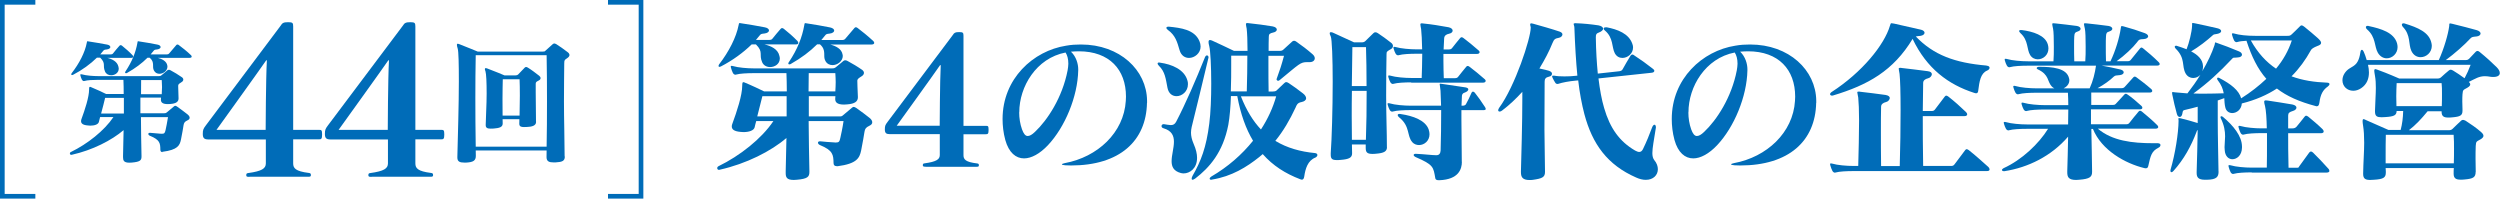
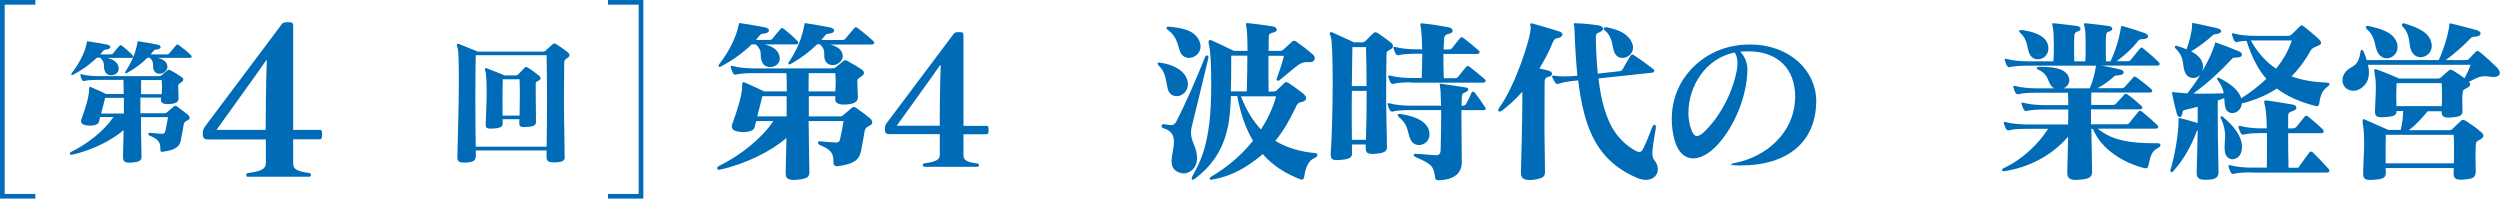
<svg xmlns="http://www.w3.org/2000/svg" id="_レイヤー_2" data-name="レイヤー_2" viewBox="0 0 268.01 21.29">
  <defs>
    <style>
      .cls-1 {
        fill: #006cb8;
      }

      .cls-2 {
        fill: none;
        stroke: #006cb8;
        stroke-miterlimit: 10;
        stroke-width: .5px;
      }
    </style>
  </defs>
  <g id="_x3C_レイヤー_x3E_">
    <g id="title02">
      <path class="cls-1" d="M17.44,16.31c-.18,0-.25-.1-.25-.27-.01-.68-.04-1.05-1.13-1.49-.1-.04-.16-.12-.16-.19s.06-.12.16-.12h.04c.28.03.82.07,1.06.09.07,0,.15.01.19.01.29,0,.32-.09.4-.4.04-.21.19-.87.26-1.38h-2.9c0,1.43.04,2.93.06,4.15v.07c0,.4-.13.57-1.05.65-.09,0-.18.01-.25.01-.6,0-.68-.24-.68-.59v-.15c.02-.8.04-1.81.06-2.75-1.27,1.09-3.34,2.15-5.54,2.64-.03,0-.04.01-.07.01-.1,0-.15-.07-.15-.15,0-.06.03-.12.12-.16,1.75-.85,3.56-2.27,4.55-3.74h-1.43c-.06.21-.09.32-.13.52-.07.27-.46.4-.93.4-.07,0-.16-.02-.24-.02-.56-.04-.74-.22-.74-.46,0-.07.01-.15.04-.22.38-1.03.82-2.37.82-3.17,0-.24.03-.29.09-.29.03,0,.06,0,.09.02.52.21,1.43.63,1.65.75h1.88c0-.56-.01-1.09-.03-1.52h-2.7c-.57,0-1.18.03-1.47.12-.03,0-.04.01-.07.01-.09,0-.16-.06-.21-.15-.06-.12-.12-.28-.16-.44-.01-.04-.01-.07-.01-.1s.01-.04.06-.04h.01s.06,0,.1.01c.44.13,1.21.19,1.75.19h6.49c.18,0,.24-.04.29-.09.21-.16.44-.37.63-.53.03-.03.09-.06.16-.06.04,0,.12.01.19.06.34.18.88.5,1.21.74.1.07.15.16.15.25,0,.1-.06.21-.21.29-.18.12-.34.19-.34.37,0,.25.01.54.04,1.34v.03c0,.34-.25.54-.9.59-.09,0-.18.01-.25.01-.57,0-.74-.19-.74-.46v-.03c0-.12.01-.09.01-.21h-2.21v1.68h2.55c.16,0,.19-.02.28-.09.12-.1.57-.49.74-.62.06-.04.1-.09.16-.09s.12.03.21.09c.38.27.85.62,1.1.82.16.13.24.25.24.37s-.07.21-.25.29c-.28.13-.35.25-.4.49-.04.27-.15.93-.28,1.56-.13.63-.35,1.1-1.96,1.31h-.06ZM11.45,6.19c.56.13,1.13.4,1.25.97.01.07.03.13.03.19,0,.47-.43.72-.81.72-.28,0-.54-.13-.66-.4-.29-.68.13-.84-.52-1.49h-.35c-.69.68-1.58,1.33-2.56,1.84-.04.01-.09.03-.12.03-.04,0-.07-.03-.07-.07,0-.03.01-.09.04-.13.83-1.06,1.43-2.25,1.62-3.25.03-.12.01-.18.1-.18.03,0,.06.02.09.02.65.1,1.38.22,2,.34.22.04.34.15.34.27,0,.1-.13.22-.38.25-.26.03-.29.03-.41.18-.09.12-.19.24-.29.35h1.1c.13,0,.22-.03.28-.12.22-.28.43-.53.68-.81.04-.04.07-.06.12-.06s.09.01.15.06c.35.28.78.65,1.13,1.02.04.06.07.1.07.16s-.06.12-.19.12h-2.64ZM13.29,10.49h-2.02c-.1.43-.26,1.06-.43,1.68h2.44v-1.68ZM16.88,6.19c.5.13.99.37,1.06.85,0,.03.01.07.01.1,0,.44-.44.77-.85.77-.24,0-.46-.1-.59-.34-.25-.43.13-.87-.46-1.38h-.24c-.6.6-1.31,1.13-2.19,1.63-.04.03-.09.03-.12.03-.06,0-.09-.03-.09-.09,0-.03.01-.06.04-.1.72-1.08,1.1-2.06,1.28-3.06.01-.12.01-.18.1-.18.03,0,.06.02.09.02.65.1,1.33.21,1.96.34.22.04.34.15.34.27,0,.1-.13.22-.38.25-.27.03-.28.03-.4.18-.09.12-.19.24-.29.35h1.72c.13,0,.21-.03.28-.12.22-.27.5-.6.75-.88.04-.04.07-.06.12-.06s.09.01.15.06c.37.28.83.63,1.31,1.09.04.04.07.1.07.15,0,.07-.07.13-.21.13h-3.47ZM15.13,8.58c0,.43-.01.94-.01,1.52h2.22c.01-.25.03-.52.03-.77s-.02-.49-.03-.75h-2.21Z" />
      <g>
        <path class="cls-1" d="M26.73,18.96c-.24,0-.33-.02-.33-.17,0-.17.04-.22.22-.24,1.44-.2,1.88-.48,1.88-1.03v-2.57h-6.15c-.44,0-.61-.13-.61-.59s.07-.57.33-.92L30.09,2.75c.17-.28.3-.37.79-.37s.55.07.55.46v11.08h2.75c.28,0,.35.02.35.5s-.09.52-.35.52h-2.75v2.57c0,.52.24.85,1.68,1.03.17.02.22.07.22.24,0,.15-.09.17-.31.17h-6.28ZM28.48,13.92s.02-5.54.13-7.44c0-.02-.02-.02-.04-.02s-.04.02-.04.02c-.59.87-5.32,7.44-5.32,7.44h5.28Z" />
-         <path class="cls-1" d="M39.82,18.96c-.24,0-.33-.02-.33-.17,0-.17.04-.22.22-.24,1.44-.2,1.88-.48,1.88-1.03v-2.57h-6.15c-.44,0-.61-.13-.61-.59s.07-.57.33-.92l8.03-10.69c.17-.28.31-.37.79-.37s.55.07.55.46v11.08h2.75c.28,0,.35.02.35.5s-.09.52-.35.52h-2.75v2.57c0,.52.24.85,1.68,1.03.17.02.22.07.22.24,0,.15-.09.17-.31.17h-6.28ZM41.57,13.92s.02-5.54.13-7.44c0-.02-.02-.02-.04-.02s-.04.02-.04.02c-.59.87-5.32,7.44-5.32,7.44h5.28Z" />
      </g>
      <path class="cls-1" d="M60.55,16.78c0,.47-.26.59-.99.63h-.22c-.44,0-.75-.09-.75-.56v-.03c0-.24.01-.46.01-.69h-7.6c.01.18.01.35.01.54v.04c0,.49-.25.68-1.03.72h-.21c-.47,0-.74-.1-.74-.54v-.07c.06-2.4.16-5.64.16-8.1,0-1.83-.03-3.21-.12-3.5-.06-.21-.09-.32-.09-.41s.03-.12.09-.12.12.03.21.06c.8.31,1.93.78,1.93.78h6.98c.16,0,.21-.01.28-.09.19-.16.57-.5.79-.71.06-.04.1-.07.16-.07s.12.03.21.07c.22.13.93.62,1.21.85.12.09.21.19.21.32,0,.1-.06.21-.25.34-.25.18-.31.16-.31.57-.01,1.07-.03,2.52-.03,4.05,0,2,.07,4.17.07,5.86v.04ZM58.6,15.73c.03-1.58.04-3.24.04-4.89s-.01-3.3-.04-4.92h-7.6c-.03,1.49-.04,3.03-.04,4.65s.01,3.33.04,5.15h7.6ZM57.47,13.07c0,.43-.5.52-.96.54-.13.01-.25.01-.35.01-.29,0-.49-.06-.49-.35v-.03c0-.13.01-.29.01-.46h-1.8c.01.16.01.29.01.43v.03c0,.4-.37.49-.97.54-.1.01-.21.01-.31.01-.34,0-.54-.07-.54-.37v-.06c.01-.79.1-2.13.1-3.33s-.04-2.12-.13-2.4c-.04-.09-.06-.16-.06-.21,0-.09.04-.12.1-.12.04,0,.09.01.13.03.77.28,1.87.75,1.87.75h1.18c.13,0,.22-.03.28-.09.25-.25.49-.52.71-.74.04-.04.09-.07.15-.07s.12.03.19.07c.41.25.78.54,1.21.87.09.07.15.16.15.25s-.04.18-.18.25c-.22.12-.34.16-.34.35v.9c0,1.02.03,2.43.03,3.15h0ZM55.7,12.39c.01-.65.03-1.41.03-2.12s-.01-1.35-.03-1.77h-1.8c-.01.47-.03,1.27-.03,2.12,0,.6.01,1.22.01,1.77h1.81Z" />
      <polyline class="cls-2" points="3.79 21.04 .25 21.04 .25 .25 3.79 .25" />
      <polyline class="cls-2" points="65.18 21.04 68.72 21.04 68.72 .25 65.18 .25" />
      <g>
        <path class="cls-1" d="M89.68,17.81c-.23,0-.32-.13-.32-.34-.02-.87-.06-1.35-1.46-1.92-.13-.06-.21-.15-.21-.25s.08-.15.21-.15h.06c.36.04,1.06.1,1.37.11.09,0,.19.02.25.02.38,0,.42-.11.51-.51.06-.27.25-1.12.34-1.79h-3.74c0,1.84.06,3.78.08,5.36v.09c0,.51-.17.74-1.35.84-.11,0-.23.02-.32.02-.78,0-.87-.3-.87-.76v-.19c.02-1.03.06-2.34.08-3.55-1.63,1.41-4.31,2.77-7.14,3.4-.04,0-.06.02-.09.02-.13,0-.19-.09-.19-.19,0-.08.04-.15.15-.21,2.26-1.1,4.6-2.93,5.87-4.83h-1.84c-.08.27-.11.42-.17.67-.09.34-.59.51-1.2.51-.1,0-.21-.02-.3-.02-.72-.06-.95-.28-.95-.59,0-.09.02-.19.06-.28.49-1.33,1.06-3.06,1.06-4.08,0-.3.04-.38.11-.38.04,0,.08,0,.11.02.67.27,1.84.82,2.13.97h2.43c0-.72-.02-1.41-.04-1.96h-3.48c-.74,0-1.52.04-1.9.15-.04,0-.06.02-.09.02-.11,0-.21-.08-.27-.19-.08-.15-.15-.36-.21-.57-.02-.06-.02-.09-.02-.13s.02-.06.08-.06h.02s.08,0,.13.02c.57.17,1.56.25,2.26.25h8.38c.23,0,.3-.06.38-.11.27-.21.57-.48.82-.68.04-.04.11-.08.21-.08.06,0,.15.02.25.08.44.23,1.14.65,1.56.95.13.1.19.21.19.32,0,.13-.08.27-.27.38-.23.15-.44.25-.44.47,0,.32.02.7.06,1.73v.04c0,.44-.32.7-1.16.76-.11,0-.23.02-.32.02-.74,0-.95-.25-.95-.59v-.04c0-.15.02-.11.02-.27h-2.85v2.17h3.29c.21,0,.25-.02.36-.11.15-.13.74-.63.95-.8.08-.06.13-.11.21-.11s.15.04.27.11c.49.34,1.1.8,1.42,1.06.21.17.3.32.3.48s-.09.27-.32.38c-.36.17-.46.32-.51.63-.06.34-.19,1.2-.36,2.01s-.46,1.42-2.53,1.69h-.08ZM81.95,4.76c.72.17,1.46.51,1.61,1.25.02.1.04.17.04.25,0,.61-.55.93-1.04.93-.36,0-.7-.17-.85-.51-.38-.87.17-1.08-.67-1.92h-.46c-.89.87-2.03,1.71-3.31,2.37-.06.02-.11.04-.15.04-.06,0-.09-.04-.09-.1,0-.04.02-.11.06-.17,1.06-1.37,1.84-2.91,2.09-4.2.04-.15.02-.23.13-.23.04,0,.08.02.11.02.84.13,1.79.28,2.58.44.29.06.44.19.44.34,0,.13-.17.29-.49.32-.34.04-.38.04-.53.23-.11.15-.25.3-.38.46h1.42c.17,0,.29-.04.36-.15.29-.36.55-.68.87-1.04.06-.06.09-.08.15-.08s.11.02.19.08c.46.36,1.01.84,1.46,1.31.06.08.09.13.09.21s-.08.15-.25.15h-3.4ZM84.33,10.31h-2.6c-.13.55-.34,1.37-.55,2.17h3.15v-2.17ZM88.96,4.76c.65.17,1.27.47,1.37,1.1,0,.04.02.1.02.13,0,.57-.57.99-1.1.99-.3,0-.59-.13-.76-.44-.32-.55.17-1.12-.59-1.79h-.3c-.78.78-1.69,1.46-2.83,2.11-.06.04-.11.04-.15.04-.08,0-.11-.04-.11-.11,0-.04.02-.08.06-.13.93-1.39,1.42-2.66,1.65-3.95.02-.15.02-.23.13-.23.04,0,.08.02.11.02.84.13,1.71.27,2.53.44.28.06.44.19.44.34,0,.13-.17.29-.49.32-.34.04-.36.04-.51.23-.11.15-.25.3-.38.46h2.22c.17,0,.27-.04.36-.15.28-.34.65-.78.97-1.14.06-.06.09-.08.15-.08s.11.02.19.08c.47.36,1.06.82,1.69,1.41.06.06.09.13.09.19,0,.09-.09.17-.27.17h-4.48ZM86.7,7.84c0,.55-.02,1.22-.02,1.96h2.87c.02-.32.04-.67.04-.99s-.02-.63-.04-.97h-2.85Z" />
        <path class="cls-1" d="M99.22,17.87c-.21,0-.29-.02-.29-.15,0-.15.04-.19.19-.21,1.25-.17,1.63-.42,1.63-.89v-2.24h-5.36c-.38,0-.53-.11-.53-.51s.06-.49.29-.8l6.99-9.31c.15-.25.27-.32.68-.32s.47.06.47.4v9.65h2.39c.25,0,.3.02.3.44s-.08.46-.3.46h-2.39v2.24c0,.46.21.74,1.46.89.15.02.19.06.19.21,0,.13-.08.15-.27.15h-5.47ZM100.74,13.48s.02-4.83.11-6.48c0-.02-.02-.02-.04-.02-.02,0-.04.02-.04.02-.51.76-4.64,6.48-4.64,6.48h4.6Z" />
-         <path class="cls-1" d="M122.96,11.03c-.08,4.07-2.91,6.71-8.15,6.71-.21,0-.4-.02-.61-.02-.25-.02-.36-.06-.36-.1s.11-.09.3-.13c3.53-.65,6.34-3.27,6.55-6.67,0-.15.02-.3.02-.46,0-2.89-1.77-4.86-5.05-4.86-.29,0-.57.02-.85.04.57.53.78,1.33.78,1.88v.13c-.06,2.81-1.42,6.08-3.25,8.02-.86.91-1.77,1.41-2.56,1.41-.87,0-1.63-.61-2.01-1.98-.21-.78-.29-1.54-.29-2.24,0-4.35,3.31-7.31,6.8-7.86.55-.1,1.08-.13,1.6-.13,4.18,0,7.05,2.75,7.09,6.02v.25ZM109.26,12.04c0,.63.1,1.25.3,1.82.17.47.36.72.61.72.21,0,.46-.13.78-.44,1.35-1.27,2.94-3.69,3.5-6.59.04-.25.08-.49.08-.72,0-.51-.11-.91-.3-1.2-3.15.61-4.96,3.67-4.96,6.4Z" />
        <path class="cls-1" d="M125.16,9.42c-.19-.97-.25-1.73-.93-2.38-.09-.09-.13-.17-.13-.23,0-.08.06-.11.17-.11.04,0,.08.02.11.02,1.22.17,2.62.72,2.93,1.96.04.11.04.25.04.36,0,.76-.63,1.27-1.22,1.27-.44,0-.85-.27-.97-.89ZM124.77,13.31c.3.04.55.1.74.1.25,0,.44-.08.59-.38.99-1.9,2.09-4.43,3.08-6.9.06-.13.13-.19.21-.19.09,0,.17.08.17.21,0,.04-.02.06-.02.09-.59,2.53-1.35,5.57-1.63,6.73-.11.46-.23.84-.23,1.25,0,.34.08.74.29,1.22.25.57.36,1.06.36,1.48,0,1.14-.78,1.67-1.44,1.67-.11,0-.21-.02-.3-.04-.78-.21-.99-.68-.99-1.27,0-.65.25-1.41.25-2.09,0-.63-.23-1.18-1.12-1.44-.15-.04-.21-.13-.21-.23,0-.11.08-.21.23-.21h.04ZM125.33,2.86c1.24.13,2.72.3,3.25,1.54.09.21.13.4.13.59,0,.72-.65,1.22-1.24,1.22-.44,0-.84-.25-1.01-.82-.27-.93-.46-1.61-1.27-2.19-.09-.08-.15-.15-.15-.21,0-.08.08-.13.21-.13h.08ZM140.15,6.66c-.76,0-.82.17-2.98,1.94-.06.04-.09.06-.15.06-.09,0-.17-.08-.17-.17,0-.02.02-.04.02-.06.36-.99.51-1.44.78-2.45h-1.67v1.08c0,.89,0,1.8.02,2.75h.44c.15,0,.3-.02.4-.1.13-.13.61-.59.82-.78.09-.09.15-.13.23-.13s.15.04.27.11c.42.27,1.03.72,1.52,1.1.25.19.34.38.34.53,0,.19-.19.34-.49.4-.46.08-.53.34-.63.57-.63,1.35-1.33,2.55-2.18,3.59,1.25.76,2.68,1.16,4.26,1.31.17.02.25.11.25.21s-.09.21-.21.27c-.83.32-1.08,1.2-1.2,2.03-.04.23-.11.34-.25.34-.06,0-.11-.02-.17-.04-1.6-.61-2.94-1.46-4.03-2.7-.13.11-.25.21-.38.32-1.33,1.06-2.94,2.07-5.05,2.41-.04.02-.09.02-.11.02-.1,0-.15-.06-.15-.11,0-.08.06-.15.17-.23,1.79-1.04,3.29-2.36,4.48-3.84-.76-1.27-1.33-2.83-1.69-4.79h-.68c-.04,1.14-.13,2.26-.28,3.08-.57,2.94-2.01,4.58-3.55,5.76-.11.08-.21.13-.29.13-.06,0-.09-.04-.09-.11s.02-.17.09-.3c.91-1.58,1.48-3.06,1.8-5.62.15-1.16.21-2.77.21-4.27,0-1.86-.09-3.53-.21-4.01-.06-.21-.08-.36-.08-.46,0-.15.06-.21.15-.21.06,0,.13.02.23.06.82.36,1.37.65,2.34,1.1h1.46c0-1.08-.04-1.94-.09-2.37-.04-.23-.08-.38-.08-.48s.04-.13.17-.13c.04,0,.09.02.17.02.89.09,1.6.19,2.53.34.29.06.44.19.44.34,0,.13-.13.27-.4.32-.36.08-.46.17-.46.44-.02.49-.02,1.01-.02,1.52h1.22c.15,0,.27-.04.38-.15.32-.3.59-.55.93-.85.06-.06.13-.08.21-.08.06,0,.13.02.21.08.63.44,1.18.85,1.77,1.37.15.13.23.29.23.42,0,.23-.19.42-.55.42h-.21ZM133.66,9.81c.04-1.31.06-2.66.06-3.84h-1.73v1.04c0,.74,0,1.75-.04,2.79h1.71ZM133.03,10.33c.59,1.5,1.31,2.66,2.15,3.55.74-1.14,1.29-2.34,1.63-3.55h-3.78Z" />
        <path class="cls-1" d="M148.69,15.76c0,.48-.32.65-1.18.72-.13.02-.27.02-.38.02-.59,0-.72-.19-.72-.65v-.36h-1.48c0,.32.02.65.02.93v.02c0,.46-.32.63-1.22.7-.15.02-.3.02-.42.02-.49,0-.65-.13-.65-.57v-.17c.11-1.48.21-4.79.21-7.66,0-2.47-.08-4.6-.21-4.86-.08-.15-.11-.25-.11-.32,0-.09.04-.13.13-.13.08,0,.17.02.28.08.57.25,2.2,1.01,2.2,1.01h.82c.21,0,.3-.06.38-.13.3-.28.65-.63.86-.84.08-.08.13-.11.23-.11.08,0,.15.02.27.1.42.27.95.66,1.42,1.03.13.09.19.23.19.34,0,.13-.08.27-.23.34-.42.25-.46.25-.46.57-.02,1.06-.04,2.68-.04,4.41,0,1.94.08,3.99.08,5.49v.04ZM146.43,14.98c.06-1.54.08-3.42.08-5.24h-1.58c-.02.89-.02,1.82-.02,2.72s.02,1.75.02,2.53h1.5ZM146.5,9.23c0-1.52-.02-2.98-.06-4.18h-1.46c-.02,1.12-.04,2.6-.06,4.18h1.58ZM156.72,17.34c0,.78-.34,1.9-2.41,1.98h-.08c-.23,0-.34-.08-.36-.21-.21-1.2-.17-1.44-2.13-2.28-.11-.06-.19-.13-.19-.21s.08-.13.21-.13h.04c.93.04,1.73.15,2.18.15.34,0,.44-.23.46-.51.04-1.14.06-2.89.06-4.33h-3.25c-.74,0-1.52.04-1.9.15-.04,0-.06.02-.1.02-.11,0-.21-.08-.27-.19-.08-.15-.15-.32-.21-.53-.02-.06-.02-.1-.02-.13s.02-.06.08-.06h.02s.08,0,.13.02c.57.17,1.56.25,2.26.25h3.25c-.02-.66-.04-1.23-.06-1.6-.04-.44-.09-.63-.09-.7,0-.04.02-.06.06-.06s.09,0,.17.02c.93.13,1.73.25,2.55.38.19.04.29.11.29.21,0,.13-.15.27-.42.36-.25.08-.27.27-.27.44-.02.29-.02.61-.04.95h.13c.13,0,.27-.04.34-.15.19-.34.46-.87.61-1.25.04-.08.1-.11.15-.11s.13.04.19.11c.29.36.76,1.01,1.08,1.52.06.09.1.17.1.23,0,.08-.08.13-.27.13h-2.34v.99c0,1.42.04,3.06.04,4.54v.02ZM151.31,8.83c-.74,0-1.52.04-1.9.15-.04,0-.06.02-.09.02-.11,0-.21-.08-.27-.19-.08-.15-.15-.32-.21-.53-.02-.06-.02-.09-.02-.13s.02-.06.08-.06h.02s.08,0,.13.02c.57.17,1.56.25,2.26.25h1.1c.02-.67.06-1.65.06-2.6h-.59c-.74,0-1.52.04-1.9.15-.04,0-.06.02-.1.02-.11,0-.21-.08-.27-.19-.08-.15-.15-.32-.21-.53-.02-.06-.02-.1-.02-.13s.02-.06.08-.06h.02s.08,0,.13.02c.57.17,1.56.25,2.26.25h.59c-.02-.93-.06-1.79-.11-2.18-.04-.23-.08-.38-.08-.48s.04-.13.17-.13c.04,0,.1.02.17.02.89.09,1.75.23,2.68.4.29.06.44.21.44.36s-.13.29-.4.34c-.3.06-.49.21-.51.48-.02.29-.04.7-.06,1.2h.55c.13,0,.27-.02.36-.15.27-.34.55-.7.87-1.08.06-.06.1-.08.15-.08s.11.02.19.08c.49.36,1.04.82,1.65,1.35.06.06.09.11.09.17,0,.09-.09.19-.27.19h-3.61v.72c0,.67.02,1.33.04,1.88h1.18c.13,0,.27-.02.36-.15.27-.34.55-.7.87-1.08.06-.06.09-.08.15-.08s.11.02.19.08c.49.36,1.04.82,1.65,1.35.06.06.09.11.09.17,0,.09-.09.19-.27.19h-7.73ZM151.4,15.23c-.59-.65-.21-1.67-1.37-2.62-.13-.1-.19-.21-.19-.27,0-.08.06-.13.21-.13.04,0,.08.02.13.02,1.31.19,2.64.67,2.98,1.65.06.19.09.36.09.51,0,.72-.57,1.16-1.12,1.16-.27,0-.53-.09-.74-.32Z" />
        <path class="cls-1" d="M165.63,18.44c0,.57-.32.7-1.31.84-.13.02-.25.02-.34.02-.78,0-.93-.34-.93-.84v-.09c.04-1.48.15-5.21.15-7.81v-.72c-.67.74-1.39,1.42-2.17,2.01-.09.08-.19.11-.27.11-.09,0-.15-.06-.15-.15,0-.06.04-.13.09-.23,1.73-2.34,3.4-7.48,3.4-8.61,0-.06,0-.1-.02-.13-.02-.09-.04-.15-.04-.21,0-.09.04-.13.13-.13.04,0,.11.02.19.04.76.21,2.09.59,2.85.85.21.08.29.19.29.3,0,.15-.15.32-.38.36-.38.08-.51.11-.7.59-.34.85-.82,1.77-1.39,2.7.44.09.93.21,1.03.25.23.08.32.19.32.32s-.11.27-.3.3c-.4.09-.49.25-.49.57,0,1.22-.02,3.12-.02,5.11,0,1.52.06,3.08.06,4.48v.06ZM171.36,8.39c.15,1.22.34,2.28.61,3.19.63,2.17,1.65,3.59,3.32,4.56.17.09.32.15.44.15.17,0,.3-.1.4-.3.38-.78.68-1.52.97-2.3.08-.23.19-.32.27-.32s.15.1.15.29c0,.04-.02.08-.02.13-.19,1.23-.36,2.05-.36,2.62,0,.32.06.57.21.76.27.32.38.67.38.97,0,.63-.49,1.14-1.29,1.14-.32,0-.67-.08-1.04-.25-3.08-1.35-4.69-3.57-5.55-6.8-.28-1.08-.51-2.28-.66-3.61l-.23.02c-.72.06-1.5.21-1.88.34-.04.02-.08.02-.11.02-.1,0-.19-.04-.25-.15-.1-.15-.19-.32-.29-.53-.02-.08-.04-.11-.04-.15s.04-.06.11-.06h.11c.3.06.68.08,1.1.08s.84-.02,1.18-.06l.21-.02c-.15-1.54-.25-3.25-.32-5.15,0-.17-.08-.3-.08-.38,0-.06.04-.09.15-.09h.09c.74.02,1.65.11,2.43.23.3.06.49.19.49.36,0,.13-.15.29-.44.4-.27.1-.34.17-.34.51v.06c.02,1.42.1,2.7.21,3.84l2.28-.25c.15-.02.3-.06.38-.21.25-.48.53-.91.85-1.46.06-.08.13-.13.19-.13.08,0,.13.04.21.1.74.48,1.27.87,1.98,1.42.11.08.17.15.17.23,0,.11-.09.19-.3.21l-5.7.61ZM172.22,2.92c1.2.23,2.39.68,2.77,1.77.06.13.08.29.08.4,0,.67-.59,1.12-1.14,1.12-.32,0-.63-.15-.82-.51-.34-.65-.13-1.65-1.06-2.43-.08-.06-.13-.13-.13-.21s.08-.13.21-.13h.09Z" />
        <path class="cls-1" d="M194.7,11.03c-.08,4.07-2.91,6.71-8.15,6.71-.21,0-.4-.02-.61-.02-.25-.02-.36-.06-.36-.1s.11-.09.3-.13c3.53-.65,6.34-3.27,6.55-6.67,0-.15.02-.3.02-.46,0-2.89-1.77-4.86-5.05-4.86-.29,0-.57.02-.85.04.57.53.78,1.33.78,1.88v.13c-.06,2.81-1.42,6.08-3.25,8.02-.86.91-1.77,1.41-2.56,1.41-.87,0-1.63-.61-2.01-1.98-.21-.78-.29-1.54-.29-2.24,0-4.35,3.31-7.31,6.8-7.86.55-.1,1.08-.13,1.6-.13,4.18,0,7.05,2.75,7.09,6.02v.25ZM181,12.04c0,.63.1,1.25.3,1.82.17.47.36.72.61.72.21,0,.46-.13.78-.44,1.35-1.27,2.94-3.69,3.5-6.59.04-.25.08-.49.08-.72,0-.51-.11-.91-.3-1.2-3.15.61-4.96,3.67-4.96,6.4Z" />
-         <path class="cls-1" d="M212.97,7.04c.23.02.32.11.32.23,0,.1-.09.23-.27.3-.7.3-.82,1.16-.95,2.18-.02.19-.11.25-.23.25-.06,0-.11-.02-.19-.04-2.77-.89-5.09-2.6-6.61-5.79-2.07,3.42-4.79,4.94-8.51,6.06-.06.02-.09.02-.15.02-.11,0-.19-.08-.19-.15s.06-.17.19-.25c3.23-2.09,5.62-5.02,6.23-7.09.06-.21.08-.27.17-.27.06,0,.13.02.27.04.97.21,1.8.4,2.91.66.23.06.36.19.36.32,0,.15-.15.3-.47.34-.17.02-.32.02-.47.06,1.9,1.98,4.18,2.83,7.6,3.12ZM198.7,18.34c-.74,0-1.52.04-1.9.15-.04,0-.06.02-.09.02-.11,0-.21-.08-.27-.19-.08-.15-.17-.4-.23-.61-.02-.06-.02-.1-.02-.13s.02-.06.08-.06h.02s.08,0,.13.02c.57.17,1.56.25,2.26.25h.53c.04-1.58.09-3.4.09-4.86,0-1.08-.04-1.98-.09-2.47-.04-.29-.1-.46-.1-.55,0-.08.04-.09.15-.09.04,0,.11,0,.19.02.93.11,1.79.21,2.7.34.32.06.44.19.44.32,0,.19-.19.4-.4.44-.32.08-.53.23-.53.51-.02.76-.02,1.61-.02,2.53,0,1.25,0,2.58.02,3.82h2c.06-2.01.09-4.18.09-6s-.04-3.29-.11-3.88c-.04-.28-.09-.46-.09-.55,0-.08.04-.1.15-.1.04,0,.11,0,.19.02.93.11,1.82.21,2.77.34.32.04.44.17.44.32,0,.19-.19.4-.4.44-.32.08-.53.23-.53.51-.02.78-.02,1.86-.04,3h.91c.19,0,.29-.02.4-.17.34-.46.68-.89,1.04-1.37.06-.08.11-.11.17-.11s.13.04.23.11c.65.51,1.25,1.04,1.88,1.65.06.06.13.15.13.25s-.08.19-.3.19h-4.46c0,1.56,0,3.38.04,5.34h2.96c.19,0,.29-.02.4-.17.34-.46.78-1.04,1.14-1.52.06-.08.11-.11.17-.11s.13.04.23.11c.65.51,1.42,1.2,2.09,1.8.06.06.13.17.13.27s-.08.17-.3.17h-14.29Z" />
        <path class="cls-1" d="M231.44,15.38c.11,0,.17.08.17.17s-.06.21-.19.27c-.8.4-.87.91-1.12,1.99-.04.17-.13.23-.25.23-.06,0-.11,0-.17-.02-2.03-.49-4.58-1.9-5.51-4.2h-.17c.02,1.63.08,3.29.08,4.52v.08c0,.53-.21.76-1.39.85-.11,0-.23.02-.32.02-.82,0-.95-.32-.95-.82v-.13c.02-1.04.08-2.36.09-3.69-1.8,2.09-4.29,3.31-6.82,3.7h-.08c-.13,0-.19-.06-.19-.13,0-.06.06-.13.17-.19,1.96-.89,3.78-2.62,4.77-4.22h-2.26c-.74,0-1.52.04-1.9.15-.04,0-.06.02-.09.02-.11,0-.21-.08-.27-.19-.08-.15-.15-.32-.21-.53-.02-.06-.02-.1-.02-.13s.02-.06.08-.06h.02s.08,0,.13.02c.57.17,1.56.25,2.26.25h4.41c0-.53.02-1.08.02-1.6h-2.53c-.74,0-1.52.04-1.9.15-.04,0-.06.02-.09.02-.11,0-.21-.08-.27-.19-.08-.15-.15-.32-.21-.53-.02-.06-.02-.1-.02-.13s.02-.06.08-.06h.02s.08,0,.13.02c.57.17,1.56.25,2.26.25h2.53c0-.46-.02-.91-.04-1.33h-3.36c-.74,0-1.52.04-1.9.15-.04,0-.06.02-.1.02-.11,0-.21-.08-.27-.19-.08-.15-.15-.32-.21-.53-.02-.06-.02-.1-.02-.13s.02-.06.08-.06h.02s.08,0,.13.02c.57.17,1.56.25,2.26.25h1.92c-.11-.06-.21-.11-.29-.21-.49-.53-.25-1.25-1.48-1.82-.09-.04-.13-.09-.13-.13,0-.09.11-.15.25-.15,1.37,0,3,.11,3.23,1.27.02.06.02.11.02.19,0,.38-.27.68-.61.85h2.79c.36-.78.57-1.65.68-2.43h-7.29c-.74,0-1.52.04-1.9.15-.04,0-.06.02-.1.02-.11,0-.21-.08-.27-.19-.08-.15-.15-.32-.21-.53-.02-.06-.02-.09-.02-.13s.02-.06.08-.06h.02s.08,0,.13.02c.57.17,1.56.25,2.26.25h2.74c.04-.44.04-1.03.04-1.6,0-.82-.02-1.6-.08-1.88-.06-.27-.09-.44-.09-.51s.04-.09.11-.09c.06,0,.13.02.25.02.36.04,1.77.19,2.28.27.25.04.4.17.4.3,0,.11-.1.23-.3.29-.28.09-.36.17-.38.53-.02.23-.02.61-.02,1.06,0,.49,0,1.06.02,1.61h1.18c.04-.44.04-1.03.04-1.6,0-.82-.02-1.6-.08-1.88-.06-.27-.1-.44-.1-.51s.04-.09.11-.09c.06,0,.13.02.25.02.36.04,1.77.19,2.28.27.25.04.4.17.4.3,0,.11-.09.21-.32.29-.29.09-.34.17-.36.53-.02.23-.02.61-.02,1.06,0,.49,0,1.06.02,1.61h.48c.55-1.14.95-2.51,1.1-3.51.04-.15,0-.27.13-.27.04,0,.09.02.19.04.78.21,1.56.46,2.26.72.25.09.36.23.36.34,0,.15-.19.29-.51.3-.42.02-.46.02-.7.36-.42.55-1.31,1.39-2.17,2.01h1.16c.13,0,.27-.02.36-.15.27-.34.68-.85.99-1.22.06-.06.1-.1.15-.1s.11.04.19.1c.47.38,1.08.89,1.67,1.48.06.06.1.13.1.19,0,.1-.1.17-.27.17h-5.96c.65.11,1.37.27,2.03.42.23.06.34.19.34.3,0,.13-.13.27-.42.3-.36.06-.46,0-.63.15-.46.44-1.06.87-1.75,1.25h2.58c.13,0,.25-.04.34-.15.25-.27.61-.68.91-1.01.06-.06.09-.08.15-.08s.11.02.19.08c.4.3.95.7,1.6,1.27.06.06.09.13.09.19,0,.09-.09.17-.27.17h-6.27v1.33h2.3c.13,0,.23-.02.32-.11.3-.3.65-.72.93-1.01.06-.06.09-.08.15-.08s.11.02.19.08c.42.29.89.67,1.5,1.23.06.06.09.13.09.19,0,.1-.09.17-.27.17h-5.24v1.6h3.76c.13,0,.27-.02.36-.15.27-.34.68-.87.99-1.22.06-.06.09-.08.15-.08s.11.02.19.08c.47.38,1.23,1.03,1.67,1.48.06.06.09.13.09.19,0,.09-.09.17-.27.17h-6.21c1.56,1.31,3.67,1.56,5.96,1.56h.53ZM216.73,3.22c1.18.15,2.53.55,2.81,1.56.04.15.06.28.06.42,0,.7-.57,1.16-1.14,1.16-.32,0-.63-.15-.82-.46-.38-.61-.17-1.56-1.03-2.34-.09-.1-.15-.17-.15-.23,0-.08.06-.11.19-.11h.08Z" />
        <path class="cls-1" d="M237.84,18.38c0,.57-.19.87-1.25.89h-.21c-.7,0-.89-.25-.89-.72v-.15c.04-1.39.09-2.93.11-4.46-.08.04-.09.11-.13.21-.57,1.5-1.33,2.91-2.47,4.18-.08.09-.15.13-.21.13-.08,0-.11-.06-.11-.17,0-.04,0-.08.02-.13.49-1.67.84-3.89.85-5.21v-.02c0-.09-.02-.15-.02-.21,0-.04.02-.06.08-.06.02,0,.08,0,.15.02.63.15,1.22.32,1.84.51v-1.75c-.46.13-.89.23-1.35.34-.21.04-.25.08-.29.38-.04.25-.15.38-.29.38-.11,0-.25-.11-.3-.32-.19-.68-.36-1.41-.49-2.07-.02-.08-.02-.13-.02-.19,0-.08.02-.1.06-.1.06,0,.15.04.27.04.44.04.87.08,1.31.11.49-.63.97-1.31,1.39-1.99-.21.23-.49.34-.78.34-.3,0-.61-.15-.8-.48-.46-.82.02-1.6-1.08-2.68-.06-.06-.09-.13-.09-.19s.06-.11.15-.11c.02,0,.06,0,.09.02.36.11.7.23,1.03.36.27-.68.57-1.88.59-2.53v-.21c0-.06.02-.08.08-.08s.11.02.23.04c.72.15,1.6.34,2.41.53.27.06.4.19.4.3,0,.13-.15.25-.42.3-.3.06-.36.04-.46.13-.72.65-1.48,1.23-2.34,1.75.74.38,1.25.89,1.27,1.58v.11c0,.15-.04.3-.08.44.57-.97,1.04-1.96,1.31-2.79.08-.21.02-.3.09-.3.02,0,.06,0,.09.02.87.3,1.52.55,2.43.93.25.09.34.25.34.36,0,.15-.15.29-.48.3-.11,0-.19.02-.25.02h-.06c-.13,0-.17,0-.3.15-1.33,1.41-2.51,2.51-4.12,3.69.38.02.78.02,1.18.02.65,0,1.33-.02,2.07-.04-.08-.46-.25-.91-.65-1.42-.04-.06-.06-.11-.06-.15,0-.06.04-.11.11-.11.04,0,.08.02.13.04,1.25.65,2.11,1.33,2.34,2.18,1.03-.65,1.92-1.35,2.7-2.09-.93-1.06-1.58-2.39-2.13-4.08-.4.02-.74.06-.97.13-.04,0-.06.02-.09.02-.11,0-.21-.08-.27-.19-.08-.15-.15-.36-.21-.57-.02-.06-.02-.1-.02-.13s.02-.06.08-.06h.02s.08,0,.13.02c.57.17,1.39.25,2.26.25h3.46c.23,0,.32-.02.49-.19.13-.13.63-.59.8-.78.09-.1.15-.15.23-.15s.15.04.27.13c.38.3,1.18.97,1.46,1.23.25.23.36.38.36.51,0,.15-.13.25-.4.34-.38.15-.63.3-.7.46-.57,1.03-1.24,1.96-2.07,2.79,1.18.44,2.45.63,3.82.68.17,0,.25.08.25.15,0,.09-.08.19-.19.27-.51.36-.78.84-.89,1.71-.04.25-.1.4-.27.4-.04,0-.08,0-.13-.02-1.75-.46-3.1-1.06-4.16-1.88-1.04.68-2.28,1.23-3.76,1.6-.04.65-.55,1.03-1.03,1.03-.32,0-.65-.19-.74-.61-.08-.32-.09-.65-.11-.99-.25.08-.47.17-.7.25v1.92c0,2.03.06,4.01.08,5.58v.09ZM240.35,15.84c-.02.82-.55,1.23-1.03,1.23-.4,0-.78-.32-.82-.97,0-.11-.02-.21-.02-.32,0-.4.06-.76.06-1.16,0-.57-.09-1.18-.47-1.96-.02-.04-.02-.08-.02-.11,0-.06.04-.09.1-.09.04,0,.09.02.17.08,1.1.93,2.01,2.03,2.03,3.15v.15ZM241.39,18.48c-.74,0-1.52.04-1.9.15-.04,0-.06.02-.09.02-.11,0-.21-.08-.27-.19-.08-.15-.15-.36-.21-.57-.02-.06-.02-.1-.02-.13s.02-.06.08-.06h.02s.08,0,.13.02c.57.17,1.56.25,2.26.25h1.62c.02-.84.02-1.75.02-2.64v-1.06h-.57c-.74,0-1.52.04-1.9.15-.04,0-.06.02-.09.02-.11,0-.21-.08-.27-.19-.08-.15-.15-.36-.21-.57-.02-.06-.02-.1-.02-.13s.02-.06.08-.06h.02s.08,0,.13.02c.57.17,1.56.25,2.26.25h.55c-.02-1.06-.08-1.94-.19-2.39-.06-.21-.09-.36-.09-.46,0-.11.06-.15.17-.15.06,0,.11,0,.21.02.78.11,1.86.29,2.64.42.29.06.44.19.44.34,0,.13-.13.29-.4.36-.36.11-.49.21-.49.49v1.37h.49c.15,0,.3-.06.4-.17.32-.38.57-.7.87-1.08.06-.08.11-.11.17-.11s.13.04.23.11c.53.44.95.78,1.52,1.33.09.1.13.17.13.25,0,.11-.09.19-.3.19h-3.51c0,1.06,0,2.34.04,3.7h.95c.15,0,.13-.06.21-.17.28-.4.78-1.08,1.06-1.46.06-.08.13-.11.19-.11s.13.04.21.11c.49.47,1.12,1.14,1.63,1.71.1.1.13.19.13.27,0,.09-.1.17-.3.17h-8.02ZM241.3,4.34c.74,1.33,1.65,2.32,2.7,3.02.76-.91,1.33-1.92,1.69-3.02h-4.39Z" />
        <path class="cls-1" d="M265.4,18.42c0,.61-.29.74-1.18.82-.15.02-.3.02-.44.02-.44,0-.74-.11-.74-.63v-.06c0-.19,0-.38.02-.55h-7.31c0,.11.02.23.02.34v.13c0,.55-.25.72-1.27.78-.15,0-.27.02-.4.02-.47,0-.76-.1-.76-.63v-.09c.02-1.2.11-2.34.11-3.27,0-.74-.04-1.35-.11-1.77-.04-.25-.06-.42-.06-.53,0-.17.04-.23.09-.23.08,0,.15.04.27.1,1.03.46,2.41,1.06,2.41,1.06h1.31c.17-.65.25-1.29.27-2.03h-.7c-.02.46-.27.59-1.2.65-.15,0-.27.02-.4.02-.48,0-.72-.09-.72-.61v-.11c.02-.93.09-1.73.09-2.43,0-.46-.02-.89-.09-1.27-.04-.27-.08-.44-.08-.55,0-.13.04-.19.11-.19.06,0,.15.04.27.08,1.06.38,2.3.93,2.3.93h4.08c.23,0,.32-.06.42-.15.27-.27.53-.46.8-.7.08-.06.13-.1.21-.1s.17.04.27.1c.4.25.84.53,1.22.82.25-.46.46-.93.65-1.44h-11c.06.27.1.53.1.82,0,.65-.21,1.27-.84,1.69-.29.19-.57.27-.84.27-.67,0-1.16-.49-1.16-1.12,0-.23.06-.48.21-.72.61-.97,1.44-.46,1.71-2.26.02-.19.09-.29.17-.29.06,0,.15.1.21.25.09.21.21.51.3.85h7.73c.55-1.2,1.01-2.77,1.12-3.67v-.13c0-.08.02-.13.11-.13.04,0,.11.02.21.04,1.01.25,1.84.46,2.62.68.28.08.42.23.42.36,0,.15-.17.3-.44.32-.44.04-.51.06-.67.23-.63.68-1.67,1.6-2.62,2.3h2.09c.21,0,.27-.02.42-.15.17-.17.51-.53.68-.72.08-.08.13-.11.21-.11s.13.04.23.11c.7.57,1.37,1.18,1.82,1.63.23.23.34.44.34.63,0,.25-.23.42-.68.42-.1,0-.21,0-.32-.02-.23-.04-.42-.06-.59-.06-.65,0-.99.25-1.73.61.09.1.15.17.15.27,0,.11-.09.23-.32.36-.38.23-.48.17-.51.7-.02.23-.02.51-.02.78,0,.28.02.57.02.82v.17c0,.51-.27.63-1.1.7-.15.02-.3.02-.44.02-.42,0-.7-.11-.7-.61v-.06h-1.5c-.67.82-1.31,1.5-2.01,2.03h4.27c.23,0,.32-.06.42-.15.25-.27.65-.61.91-.87.06-.06.13-.09.21-.09s.15.04.27.09c.51.32,1.22.82,1.6,1.16.15.13.32.28.32.46,0,.11-.09.25-.32.38-.38.23-.49.17-.51.7-.02.49-.02.91-.02,1.35s.02.87.02,1.41v.06ZM253.84,2.77s.08,0,.09.02c1.35.29,2.7.7,3.04,1.84.04.15.06.29.06.42,0,.7-.57,1.2-1.16,1.2-.34,0-.7-.17-.95-.59-.4-.68-.19-1.67-1.16-2.51-.09-.08-.13-.15-.13-.23s.06-.15.19-.15h.02ZM255.77,14.45c-.02.72-.02,1.44-.02,2.17v.89h7.31c.02-.55.02-1.06.02-1.56s0-1.01-.04-1.5h-7.28ZM256.93,8.92c-.02.44-.04.93-.04,1.42,0,.36.02.7.02,1.04h4.86c.02-.44.02-.89.02-1.31s0-.84-.04-1.16h-4.83ZM258.51,5.46c-.34-.72-.04-1.69-.93-2.6-.06-.08-.09-.15-.09-.21,0-.09.06-.15.17-.15.04,0,.08,0,.13.02,1.42.44,2.62.93,2.87,2.09.02.11.04.21.04.3,0,.72-.59,1.22-1.2,1.22-.38,0-.76-.19-.99-.67Z" />
      </g>
    </g>
  </g>
</svg>